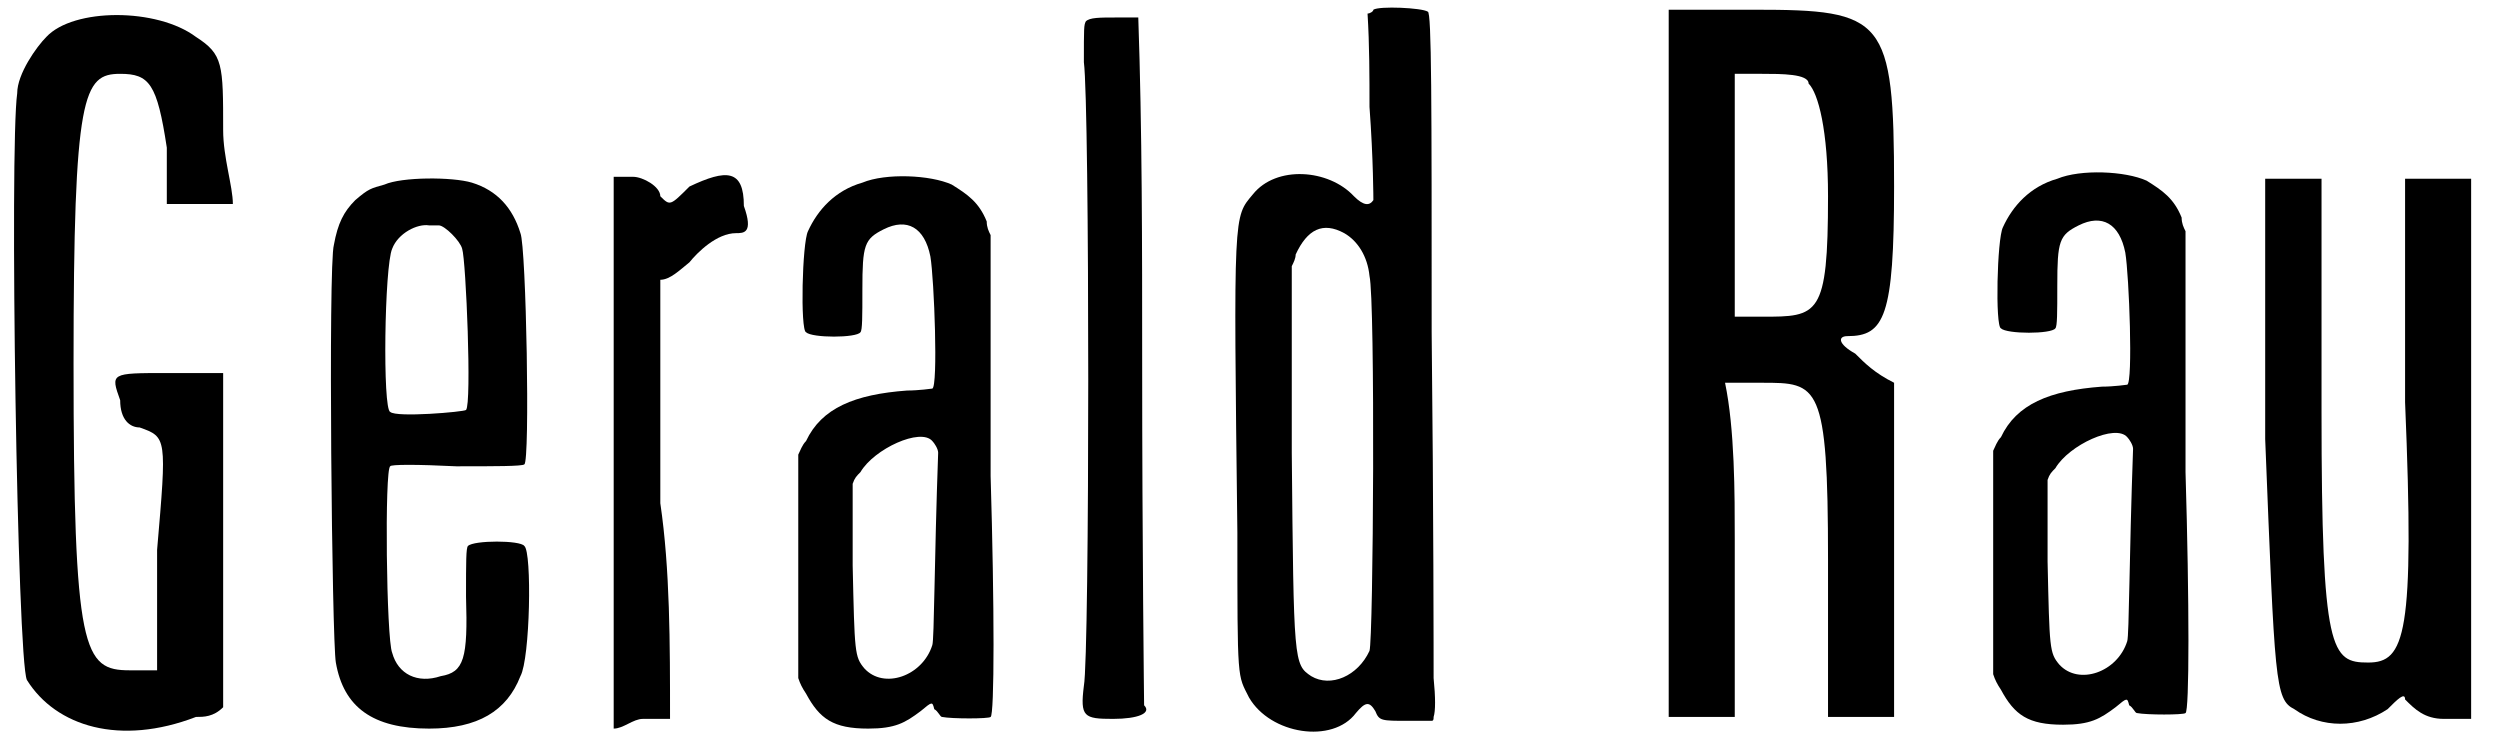
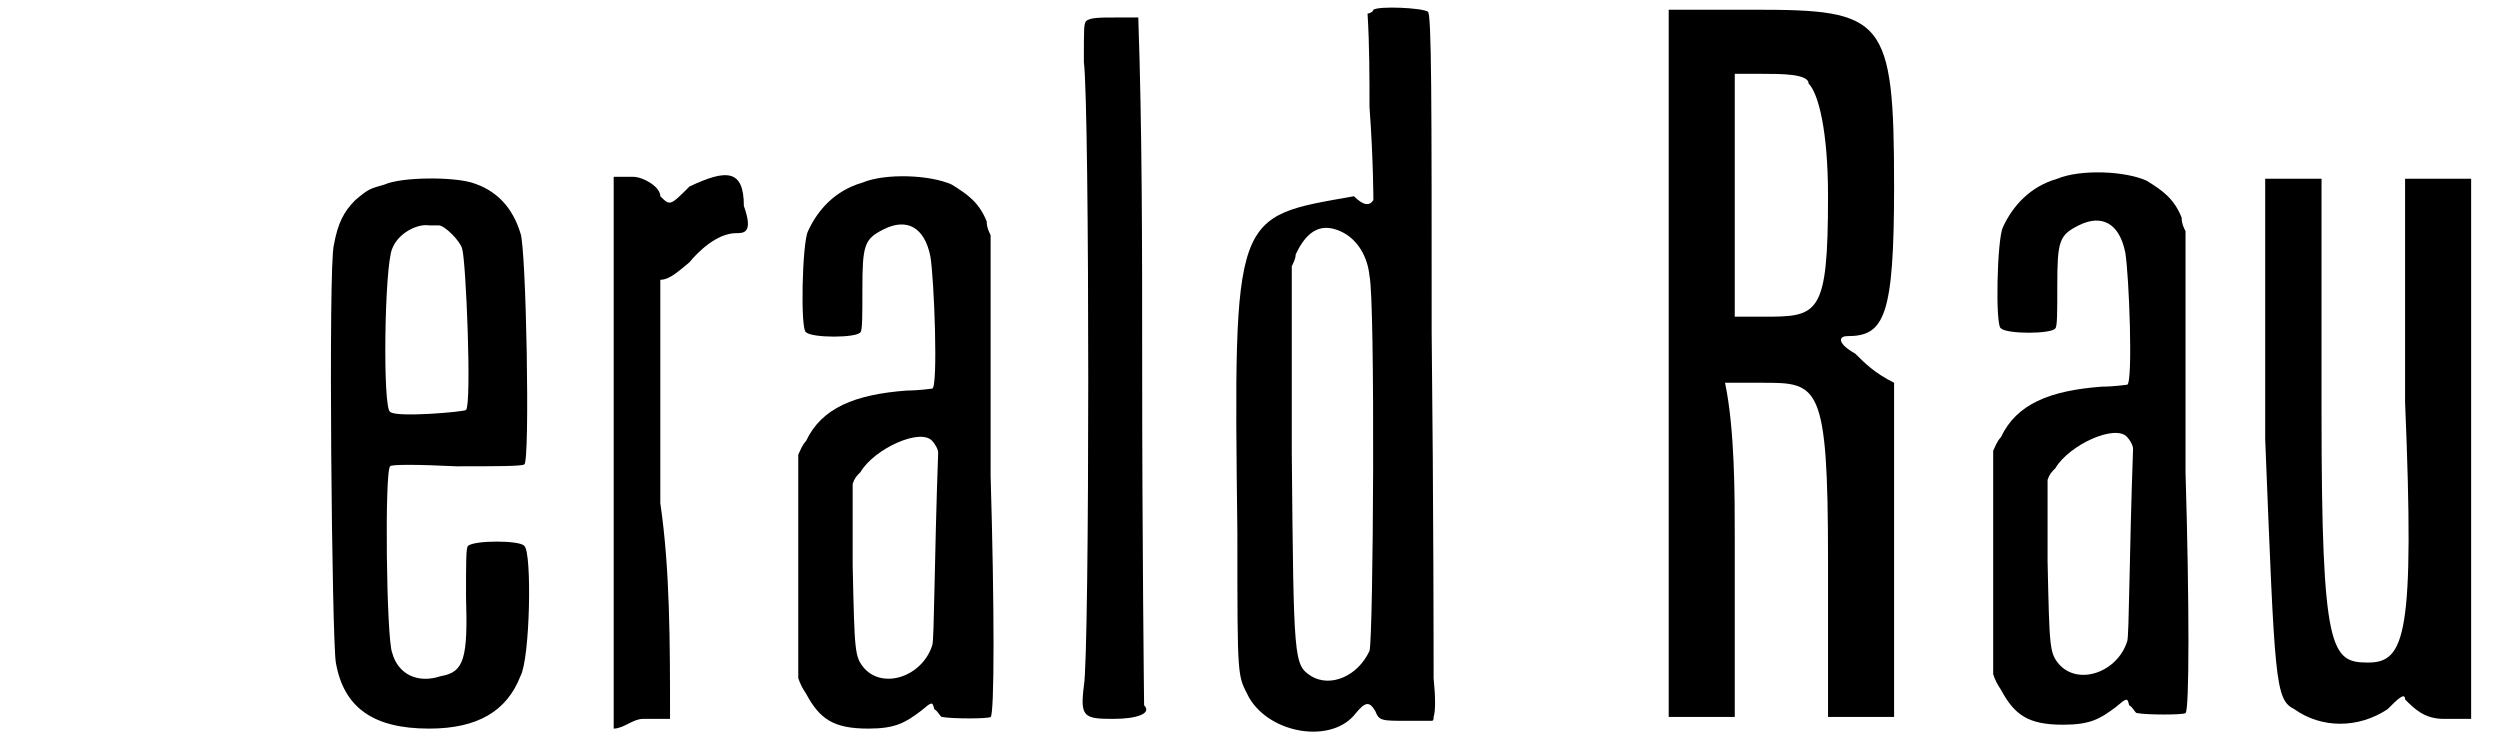
<svg xmlns="http://www.w3.org/2000/svg" xmlns:xlink="http://www.w3.org/1999/xlink" width="127px" height="38px" viewBox="0 0 1277 385" version="1.1">
  <defs>
-     <path id="gl2342" d="M 19 19 C 14 24 4 38 4 48 C 0 76 4 340 9 350 C 24 374 57 384 96 369 C 100 369 105 369 110 364 C 110 336 110 307 110 283 C 110 249 110 225 110 192 C 100 192 91 192 81 192 C 52 192 52 192 57 206 C 57 216 62 220 67 220 C 81 225 81 225 76 283 C 76 307 76 326 76 345 C 72 345 67 345 62 345 C 38 345 33 336 33 187 C 33 48 38 38 57 38 C 72 38 76 43 81 76 C 81 86 81 96 81 105 C 86 105 91 105 96 105 C 105 105 110 105 115 105 C 115 96 110 81 110 67 C 110 33 110 28 96 19 C 76 4 33 4 19 19 z" fill="black" />
    <path id="gl2343" d="M 33 7 C 26 9 25 9 18 15 C 12 21 9 27 7 38 C 4 48 6 242 8 253 C 12 276 27 287 56 287 C 81 287 96 278 103 260 C 108 251 109 196 105 193 C 103 190 79 190 76 193 C 75 194 75 201 75 219 C 76 251 74 258 62 260 C 50 264 40 259 37 248 C 34 241 33 153 36 152 C 36 151 50 151 70 152 C 90 152 104 152 105 151 C 108 150 106 39 103 32 C 99 19 91 10 78 6 C 68 3 42 3 33 7 M 61 28 C 64 28 72 36 73 40 C 75 46 78 120 75 123 C 74 124 39 127 36 124 C 32 123 33 49 37 40 C 40 32 50 27 56 28 C 57 28 60 28 61 28 z" fill="black" />
    <path id="gl2346" d="M 48 9 C 38 19 38 19 33 14 C 33 9 24 4 19 4 C 14 4 9 4 9 4 C 9 52 9 100 9 148 C 9 192 9 240 9 288 C 14 288 19 283 24 283 C 28 283 33 283 38 283 C 38 244 38 206 33 172 C 33 134 33 96 33 57 C 38 57 43 52 48 48 C 52 43 62 33 72 33 C 76 33 81 33 76 19 C 76 0 67 0 48 9 z" fill="black" />
-     <path id="gl2347" d="M 41 6 C 27 10 18 20 13 31 C 10 37 9 82 12 83 C 15 86 38 86 40 83 C 41 82 41 75 41 61 C 41 38 42 35 52 30 C 64 24 73 29 76 44 C 78 56 80 111 77 112 C 77 112 70 113 64 113 C 37 115 20 122 12 139 C 10 141 9 144 8 146 C 8 166 8 185 8 204 C 8 224 8 242 8 261 C 9 264 10 266 12 269 C 19 282 26 287 44 287 C 58 287 63 284 71 278 C 77 273 77 273 78 277 C 80 278 81 281 82 281 C 87 282 106 282 107 281 C 109 280 109 224 107 157 C 107 116 107 75 107 33 C 106 31 105 29 105 26 C 101 16 95 12 87 7 C 76 2 53 1 41 6 M 77 139 C 78 140 80 143 80 145 C 78 201 78 241 77 244 C 72 260 52 267 42 256 C 37 250 37 248 36 203 C 36 189 36 175 36 161 C 37 158 38 157 40 155 C 47 143 71 132 77 139 z" fill="black" />
    <path id="gl2348" d="M 8 5 C 7 7 7 8 7 26 C 10 49 10 331 7 347 C 5 363 7 364 22 364 C 35 364 42 361 38 357 C 38 356 37 276 37 179 C 37 121 37 61 35 3 C 31 3 28 3 24 3 C 15 3 10 3 8 5 z" fill="black" />
-     <path id="gl2351" d="M 78 2 C 78 3 76 4 75 4 C 76 20 76 37 76 52 C 78 79 78 100 78 100 C 76 103 73 103 68 98 C 55 84 28 82 16 97 C 6 109 6 105 8 271 C 8 349 8 344 14 356 C 25 375 57 380 69 364 C 74 358 76 358 79 363 C 81 368 82 368 96 368 C 100 368 104 368 108 368 C 109 368 109 367 109 366 C 110 363 110 356 109 346 C 109 339 109 258 108 168 C 108 50 108 3 106 3 C 103 1 81 0 78 2 M 63 117 C 70 121 75 129 76 139 C 79 152 78 326 76 332 C 70 345 56 351 46 345 C 37 339 37 338 36 230 C 36 198 36 166 36 134 C 37 132 38 130 38 128 C 44 115 52 111 63 117 z" fill="black" />
+     <path id="gl2351" d="M 78 2 C 78 3 76 4 75 4 C 76 20 76 37 76 52 C 78 79 78 100 78 100 C 76 103 73 103 68 98 C 6 109 6 105 8 271 C 8 349 8 344 14 356 C 25 375 57 380 69 364 C 74 358 76 358 79 363 C 81 368 82 368 96 368 C 100 368 104 368 108 368 C 109 368 109 367 109 366 C 110 363 110 356 109 346 C 109 339 109 258 108 168 C 108 50 108 3 106 3 C 103 1 81 0 78 2 M 63 117 C 70 121 75 129 76 139 C 79 152 78 326 76 332 C 70 345 56 351 46 345 C 37 339 37 338 36 230 C 36 198 36 166 36 134 C 37 132 38 130 38 128 C 44 115 52 111 63 117 z" fill="black" />
    <path id="gl2354" d="M 4 182 C 4 244 4 302 4 364 C 9 364 14 364 19 364 C 28 364 33 364 38 364 C 38 331 38 307 38 273 C 38 249 38 216 33 192 C 43 192 48 192 52 192 C 81 192 86 192 86 283 C 86 307 86 336 86 364 C 91 364 96 364 100 364 C 105 364 110 364 120 364 C 120 331 120 307 120 273 C 120 249 120 216 120 192 C 110 187 105 182 100 177 C 91 172 91 168 96 168 C 115 168 120 158 120 91 C 120 4 115 0 48 0 C 33 0 19 0 4 0 C 4 62 4 120 4 182 M 76 38 C 81 43 86 62 86 96 C 86 158 81 158 52 158 C 48 158 43 158 38 158 C 38 139 38 115 38 96 C 38 72 38 52 38 33 C 43 33 48 33 52 33 C 62 33 76 33 76 38 z" fill="black" />
    <path id="gl2347" d="M 41 6 C 27 10 18 20 13 31 C 10 37 9 82 12 83 C 15 86 38 86 40 83 C 41 82 41 75 41 61 C 41 38 42 35 52 30 C 64 24 73 29 76 44 C 78 56 80 111 77 112 C 77 112 70 113 64 113 C 37 115 20 122 12 139 C 10 141 9 144 8 146 C 8 166 8 185 8 204 C 8 224 8 242 8 261 C 9 264 10 266 12 269 C 19 282 26 287 44 287 C 58 287 63 284 71 278 C 77 273 77 273 78 277 C 80 278 81 281 82 281 C 87 282 106 282 107 281 C 109 280 109 224 107 157 C 107 116 107 75 107 33 C 106 31 105 29 105 26 C 101 16 95 12 87 7 C 76 2 53 1 41 6 M 77 139 C 78 140 80 143 80 145 C 78 201 78 241 77 244 C 72 260 52 267 42 256 C 37 250 37 248 36 203 C 36 189 36 175 36 161 C 37 158 38 157 40 155 C 47 143 71 132 77 139 z" fill="black" />
    <path id="gl2355" d="M 4 134 C 9 259 9 268 19 273 C 33 283 52 283 67 273 C 72 268 76 264 76 268 C 81 273 86 278 96 278 C 100 278 105 278 110 278 C 110 230 110 187 110 139 C 110 91 110 48 110 0 C 100 0 96 0 91 0 C 86 0 81 0 76 0 C 76 38 76 76 76 115 C 81 235 76 249 57 249 C 38 249 33 244 33 120 C 33 81 33 43 33 0 C 28 0 24 0 19 0 C 14 0 9 0 4 0 C 4 48 4 91 4 134 z" fill="black" />
  </defs>
  <use xlink:href="#gl2342" x="0" y="0" />
  <use xlink:href="#gl2343" x="160" y="88" />
  <use xlink:href="#gl2346" x="302" y="87" />
  <use xlink:href="#gl2347" x="398" y="88" />
  <use xlink:href="#gl2348" x="546" y="6" />
  <use xlink:href="#gl2351" x="624" y="3" />
  <use xlink:href="#gl2354" x="850" y="5" />
  <use xlink:href="#gl2347" x="1013" y="86" />
  <use xlink:href="#gl2355" x="1157" y="92" />
</svg>